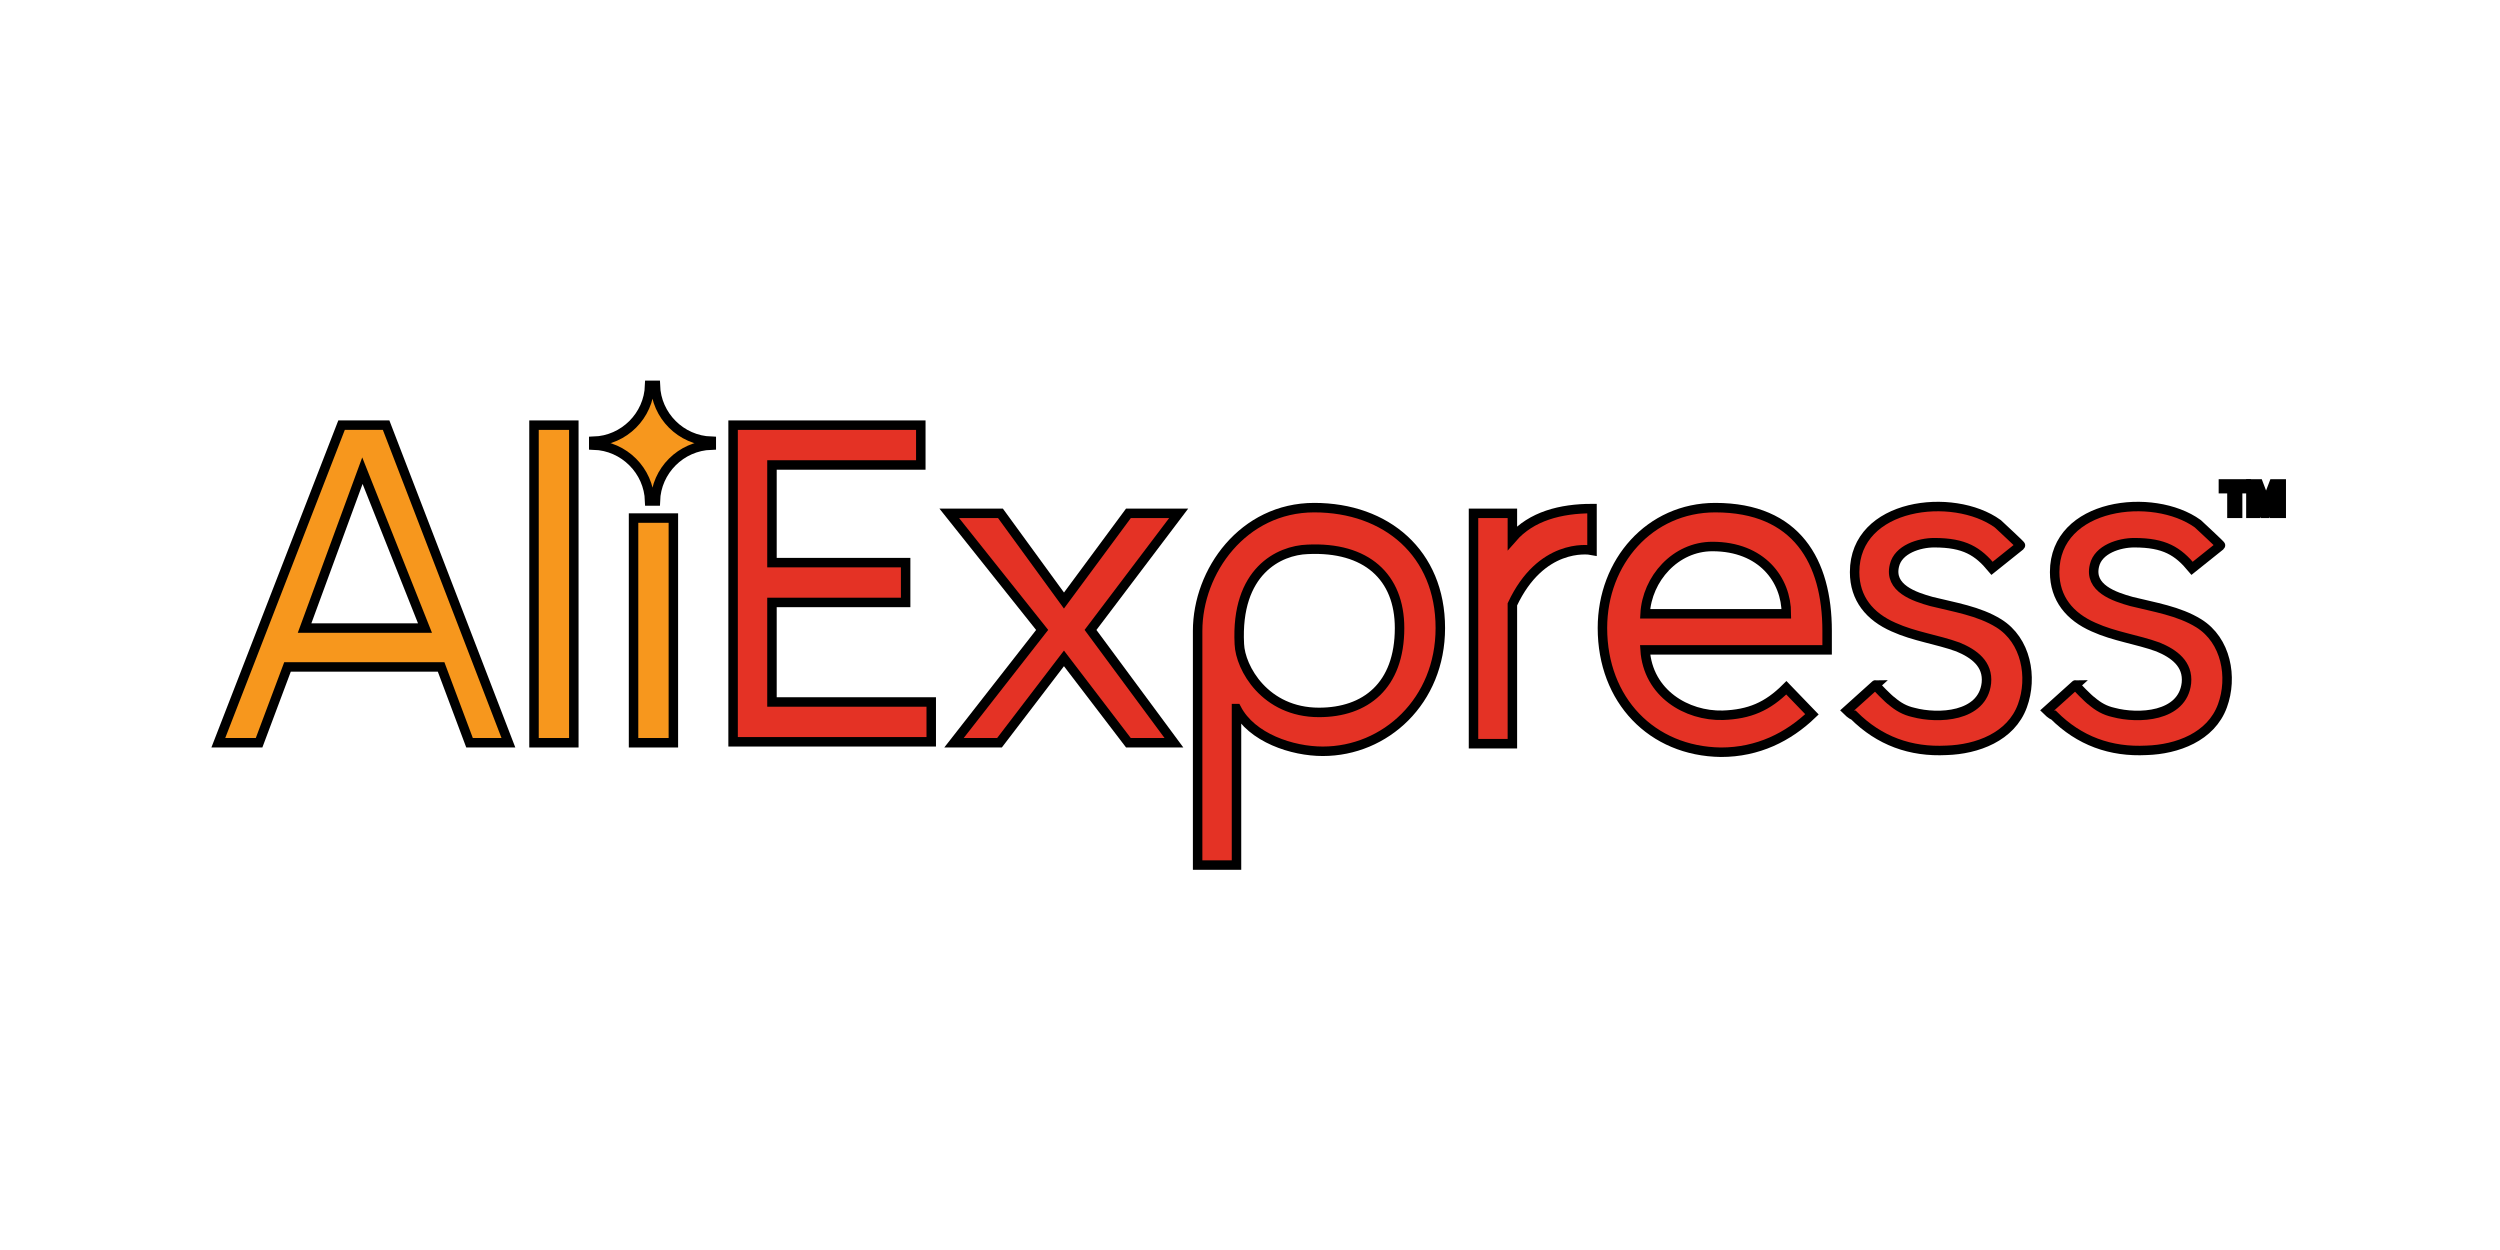
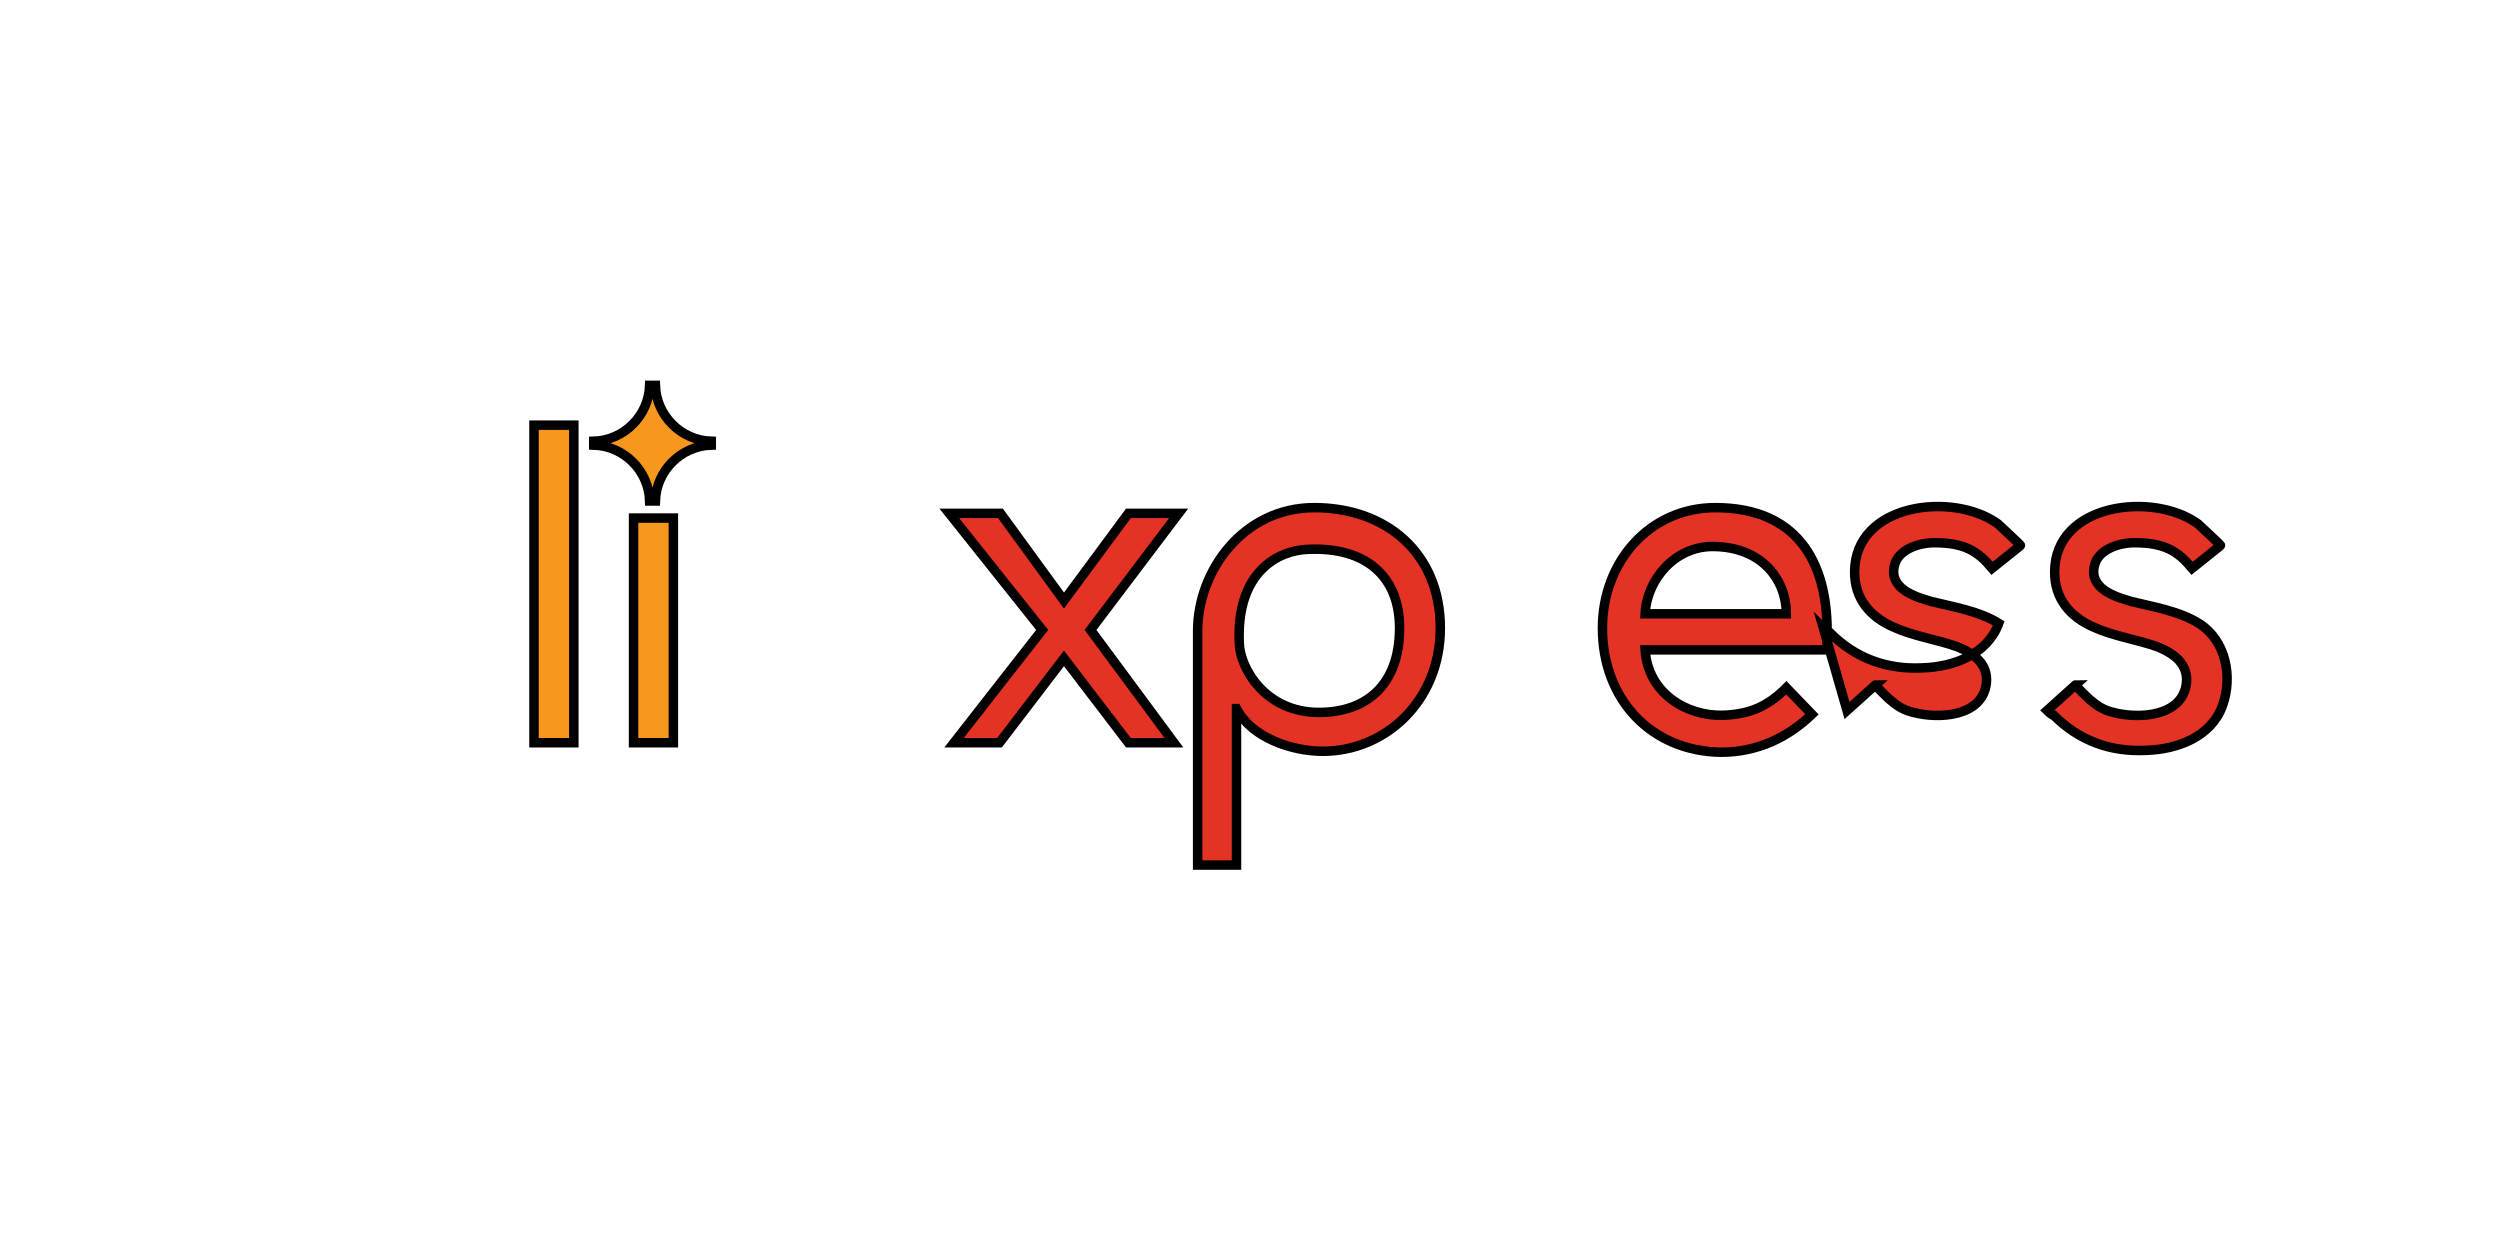
<svg xmlns="http://www.w3.org/2000/svg" width="178" height="89">
  <style type="text/css">.st0{fill:#E43225;}	.st1{fill:#F7971D;}</style>
  <g>
    <title>background</title>
    <rect fill="none" id="canvas_background" height="91" width="180" y="-1" x="-1" />
  </g>
  <g>
    <title>Layer 1</title>
    <g stroke="null" id="layer1">
      <g stroke="null" transform="matrix(0.675,0,0,0.675,-35.045,147.766) " id="g43">
        <g stroke="null" id="g32">
-           <path stroke="null" fill="#e43225" class="st0" d="m129.246,-140.566l0,-33.5l19.8,0l0,4.2l-15.7,0l0,10.3l14.1,0l0,4.2l-14.1,0l0,10.5l16.8,0l0,4.2l-20.9,0l0,0.1z" id="path12" />
          <path stroke="null" fill="#e43225" class="st0" d="m170.946,-140.566l-6.8,-8.9l-6.8,8.9l-4.8,0l9.3,-11.9l-9.8,-12.3l5.4,0l6.7,9.2l6.8,-9.2l5.3,0l-9.3,12.3l8.8,11.9l-4.8,0z" id="path14" />
          <path stroke="null" fill="#e43225" class="st0" d="m182.346,-144.166l0,16.5l-4.1,0l0,-24.7c0,-6.3 4.8,-13 12.3,-13c7.6,0 13.3,4.8 13.3,12.7c0,7.7 -5.8,13 -12.4,13c-3.2,0 -7.5,-1.4 -9.1,-4.5zm17.2,-8.5c0,-5.4 -3.5,-8.6 -9.7,-8.3c-3,0.1 -7.6,2.3 -7.2,10c0.1,2.5 2.7,7.2 8.4,7.2c4.9,0 8.5,-2.8 8.5,-8.9z" id="path16" />
-           <path stroke="null" fill="#e43225" class="st0" d="m207.346,-140.566l0,-24.2l4.1,0l0,2.6c2,-2.3 5.1,-3.1 8.4,-3.1l0,4.4c-0.5,-0.1 -5.4,-0.7 -8.4,5.7l0,14.7l-4.1,0l0,-0.1z" id="path18" />
          <path stroke="null" fill="#e43225" class="st0" d="m220.946,-152.666c0,-7 5,-12.7 11.9,-12.7c8.6,0 11.8,5.7 11.8,13l0,2l-19.2,0c0.3,4.6 4.4,7 8.2,6.9c2.8,-0.1 4.7,-0.9 6.7,-2.9l2.7,2.8c-2.5,2.4 -5.7,4 -9.6,4c-7.3,-0.1 -12.5,-5.5 -12.5,-13.1zm11.6,-8.6c-3.9,0 -6.9,3.4 -7.1,7.1l14.9,0c0,-3.6 -2.6,-7.1 -7.8,-7.1z" id="path20" />
-           <path stroke="null" fill="#e43225" class="st0" d="m246.746,-143.966c0,0 3,-2.7 3,-2.7c-0.1,0 1.5,1.6 1.7,1.7c0.7,0.6 1.4,1 2.3,1.2c2.6,0.7 7.3,0.5 7.7,-3.1c0.2,-2 -1.3,-3.1 -3,-3.8c-2.2,-0.8 -4.6,-1.1 -6.8,-2.1c-2.5,-1.1 -4.1,-3 -4.1,-5.8c0,-7.3 10.4,-8.5 15.1,-5.1c0.2,0.2 2.5,2.3 2.4,2.3l-3,2.4c-1.5,-1.8 -2.9,-2.7 -6.1,-2.7c-1.6,0 -3.8,0.7 -4.2,2.4c-0.6,2.4 2.1,3.3 3.9,3.8c2.4,0.6 5,1 7.1,2.3c2.9,1.8 3.6,5.7 2.5,8.7c-1.2,3.3 -4.8,4.6 -8,4.7c-3.8,0.2 -7.1,-1 -9.8,-3.7c-0.2,0 -0.7,-0.5 -0.7,-0.5z" id="path22" />
+           <path stroke="null" fill="#e43225" class="st0" d="m246.746,-143.966c0,0 3,-2.7 3,-2.7c-0.1,0 1.5,1.6 1.7,1.7c0.7,0.6 1.4,1 2.3,1.2c2.6,0.7 7.3,0.5 7.7,-3.1c0.2,-2 -1.3,-3.1 -3,-3.8c-2.2,-0.8 -4.6,-1.1 -6.8,-2.1c-2.5,-1.1 -4.1,-3 -4.1,-5.8c0,-7.3 10.4,-8.5 15.1,-5.1c0.2,0.2 2.5,2.3 2.4,2.3l-3,2.4c-1.5,-1.8 -2.9,-2.7 -6.1,-2.7c-1.6,0 -3.8,0.7 -4.2,2.4c-0.6,2.4 2.1,3.3 3.9,3.8c2.4,0.6 5,1 7.1,2.3c-1.2,3.3 -4.8,4.6 -8,4.7c-3.8,0.2 -7.1,-1 -9.8,-3.7c-0.2,0 -0.7,-0.5 -0.7,-0.5z" id="path22" />
          <path stroke="null" fill="#e43225" class="st0" d="m267.846,-143.966c0,0 3,-2.7 3,-2.7c-0.1,0 1.5,1.6 1.7,1.7c0.7,0.6 1.4,1 2.3,1.2c2.6,0.7 7.3,0.5 7.7,-3.1c0.2,-2 -1.3,-3.1 -3,-3.8c-2.2,-0.8 -4.6,-1.1 -6.8,-2.1c-2.5,-1.1 -4.1,-3 -4.1,-5.8c0,-7.3 10.4,-8.5 15.1,-5.1c0.2,0.2 2.5,2.3 2.4,2.3l-3,2.4c-1.5,-1.8 -2.9,-2.7 -6.1,-2.7c-1.6,0 -3.8,0.7 -4.2,2.4c-0.6,2.4 2.1,3.3 3.9,3.8c2.4,0.6 5,1 7.1,2.3c2.9,1.8 3.6,5.7 2.5,8.7c-1.2,3.3 -4.8,4.6 -8,4.7c-3.8,0.2 -7.1,-1 -9.8,-3.7c-0.2,0 -0.7,-0.5 -0.7,-0.5z" id="path24" />
          <g stroke="null" id="g30">
-             <path stroke="null" fill="#e43225" class="st0" d="m287.346,-164.766l0,-2.6l-0.9,0l0,-0.5l2.4,0l0,0.5l-0.9,0l0,2.6l-0.6,0z" id="path26" />
-             <path stroke="null" fill="#e43225" class="st0" d="m291.846,-164.766l0,-2.4l-0.9,2.4l-0.2,0l-0.9,-2.4l0,2.4l-0.5,0l0,-3.1l0.8,0l0.8,2.1l0.8,-2.1l0.8,0l0,3.1l-0.7,0z" id="path28" />
-           </g>
+             </g>
        </g>
        <g stroke="null" id="g41">
-           <path stroke="null" fill="#f7971d" class="st1" d="m101.446,-140.566l-3,-8l-16.2,0l-3,8l-4.3,0l13,-33.5l4.7,0l12.9,33.5l-4.1,0zm-11.3,-28.7l-6.1,16.6l12.7,0l-6.6,-16.6z" id="path34" />
          <path stroke="null" fill="#f7971d" class="st1" d="m108.246,-140.566l0,-33.5l4.2,0l0,33.5l-4.2,0z" id="path36" />
          <path stroke="null" fill="#f7971d" class="st1" d="m118.746,-140.566l0,-23.7l4.2,0l0,23.7l-4.2,0z" id="path38" />
          <path stroke="null" fill="#f7971d" id="XMLID_1_" class="st1" d="m126.946,-171.966c0,-0.1 0,-0.1 0,-0.2c0,-0.1 0,-0.1 0,-0.2c-3.2,-0.1 -5.8,-2.7 -5.9,-5.9c-0.1,0 -0.2,0 -0.3,0c-0.1,0 -0.2,0 -0.3,0c-0.1,3.2 -2.7,5.8 -5.9,5.9c0,0.1 0,0.1 0,0.2c0,0.1 0,0.1 0,0.2c3.2,0.1 5.8,2.7 5.9,5.9c0.1,0 0.2,0 0.3,0c0.1,0 0.2,0 0.3,0c0.1,-3.2 2.7,-5.8 5.9,-5.9z" />
        </g>
      </g>
    </g>
  </g>
</svg>